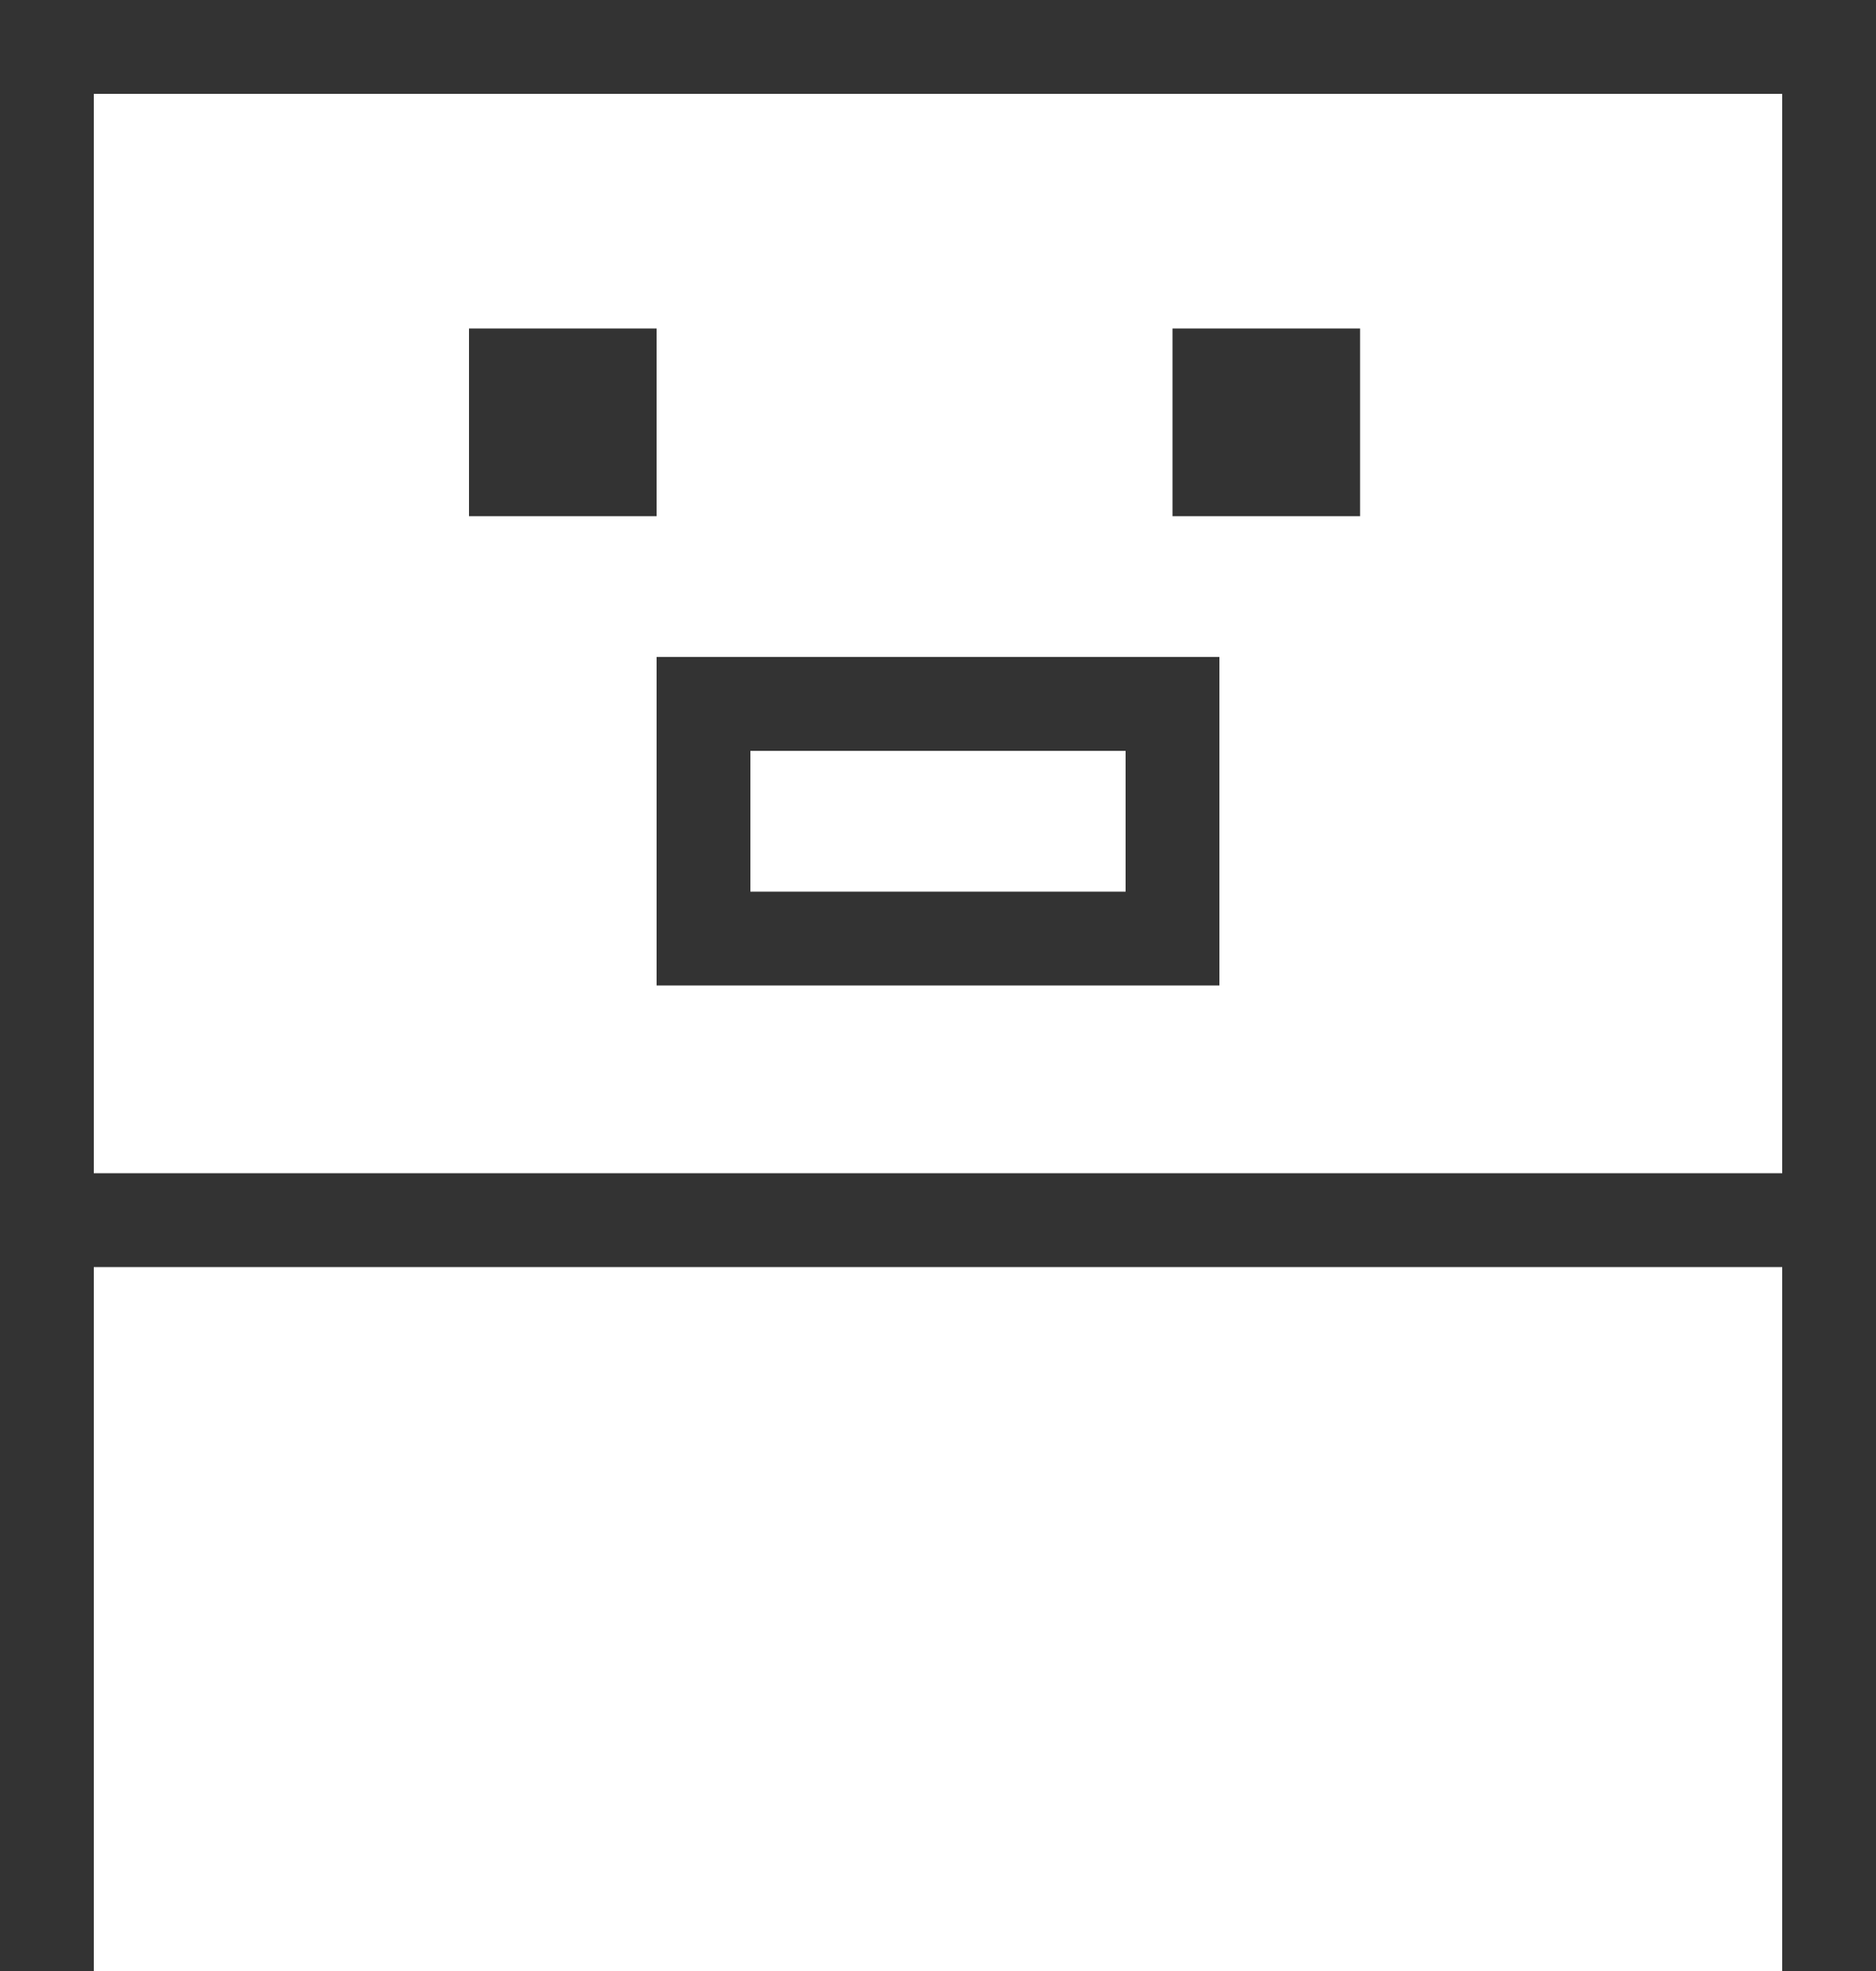
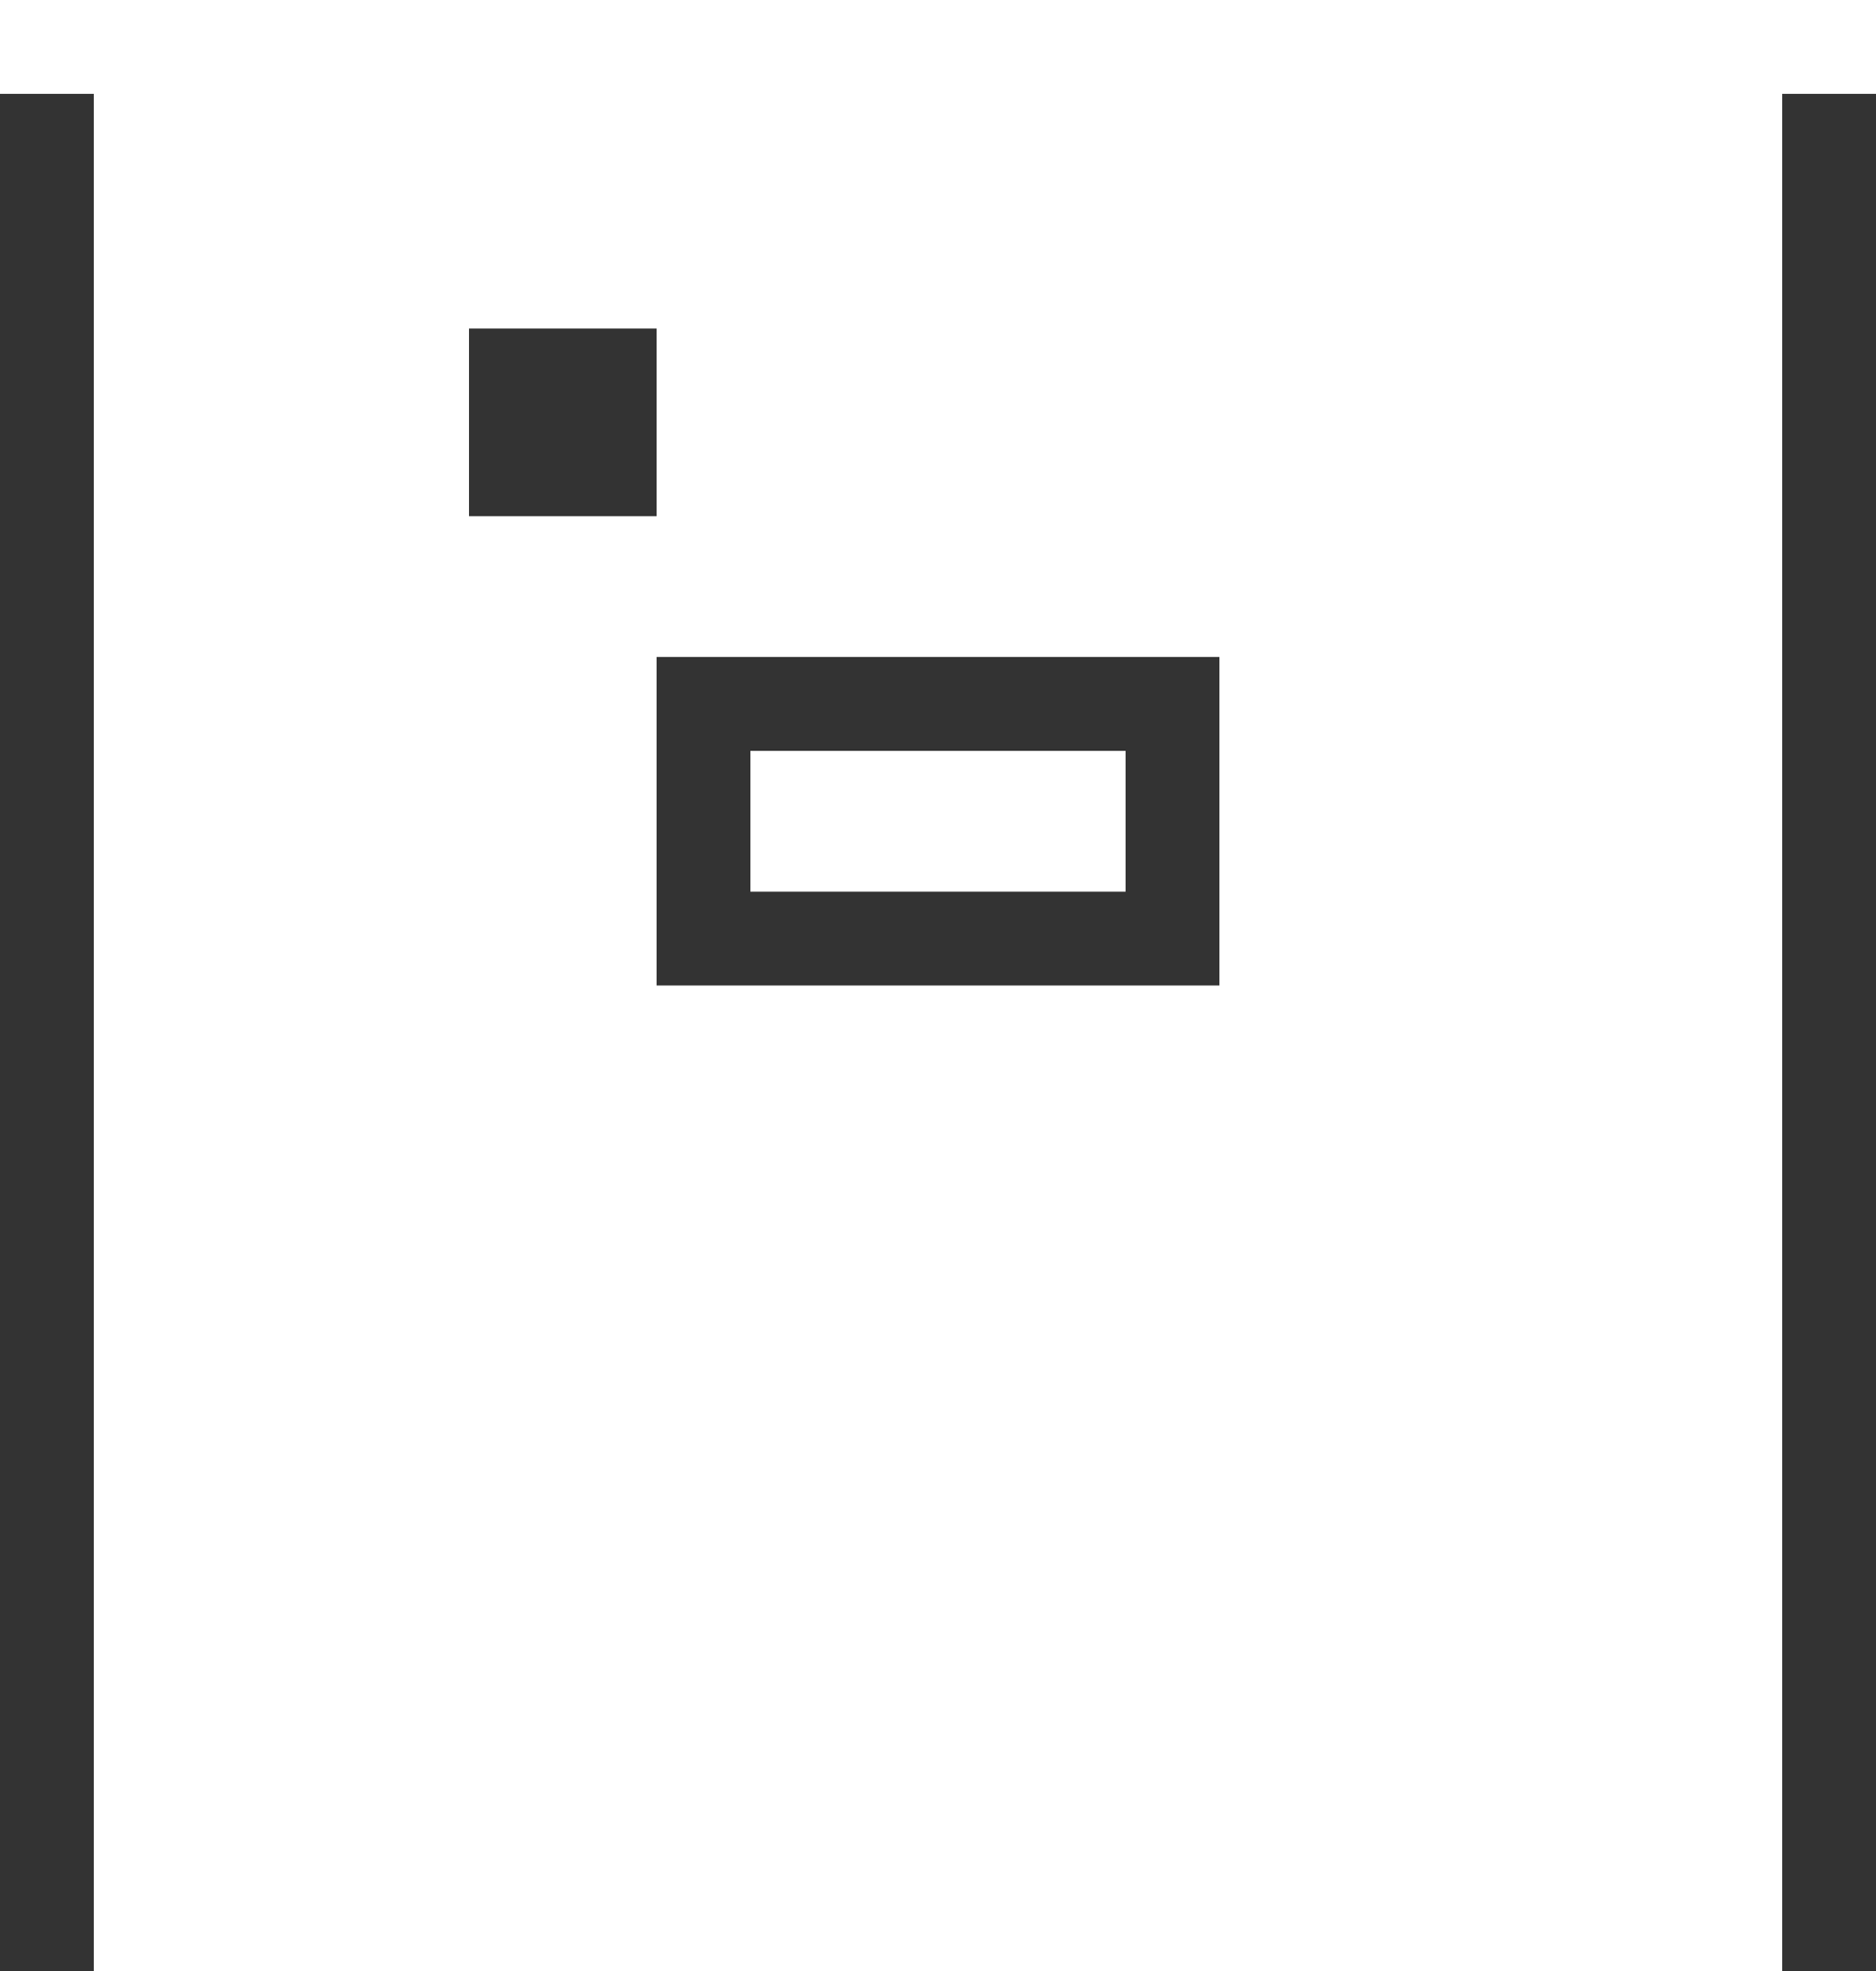
<svg xmlns="http://www.w3.org/2000/svg" fill="none" height="42" viewBox="0 0 40 42" width="40">
  <g stroke="#333" stroke-width="2">
-     <path d="m0 1h40" />
-     <path d="m0 26h40" />
    <path d="m1 2-0 40" />
    <path d="m39 2v40" />
  </g>
  <path d="m10 7h4v4h-4z" fill="#333" />
-   <path d="m25 7h4v4h-4z" fill="#333" />
  <path d="m15 15h10v5h-10z" stroke="#333" stroke-width="2" />
</svg>